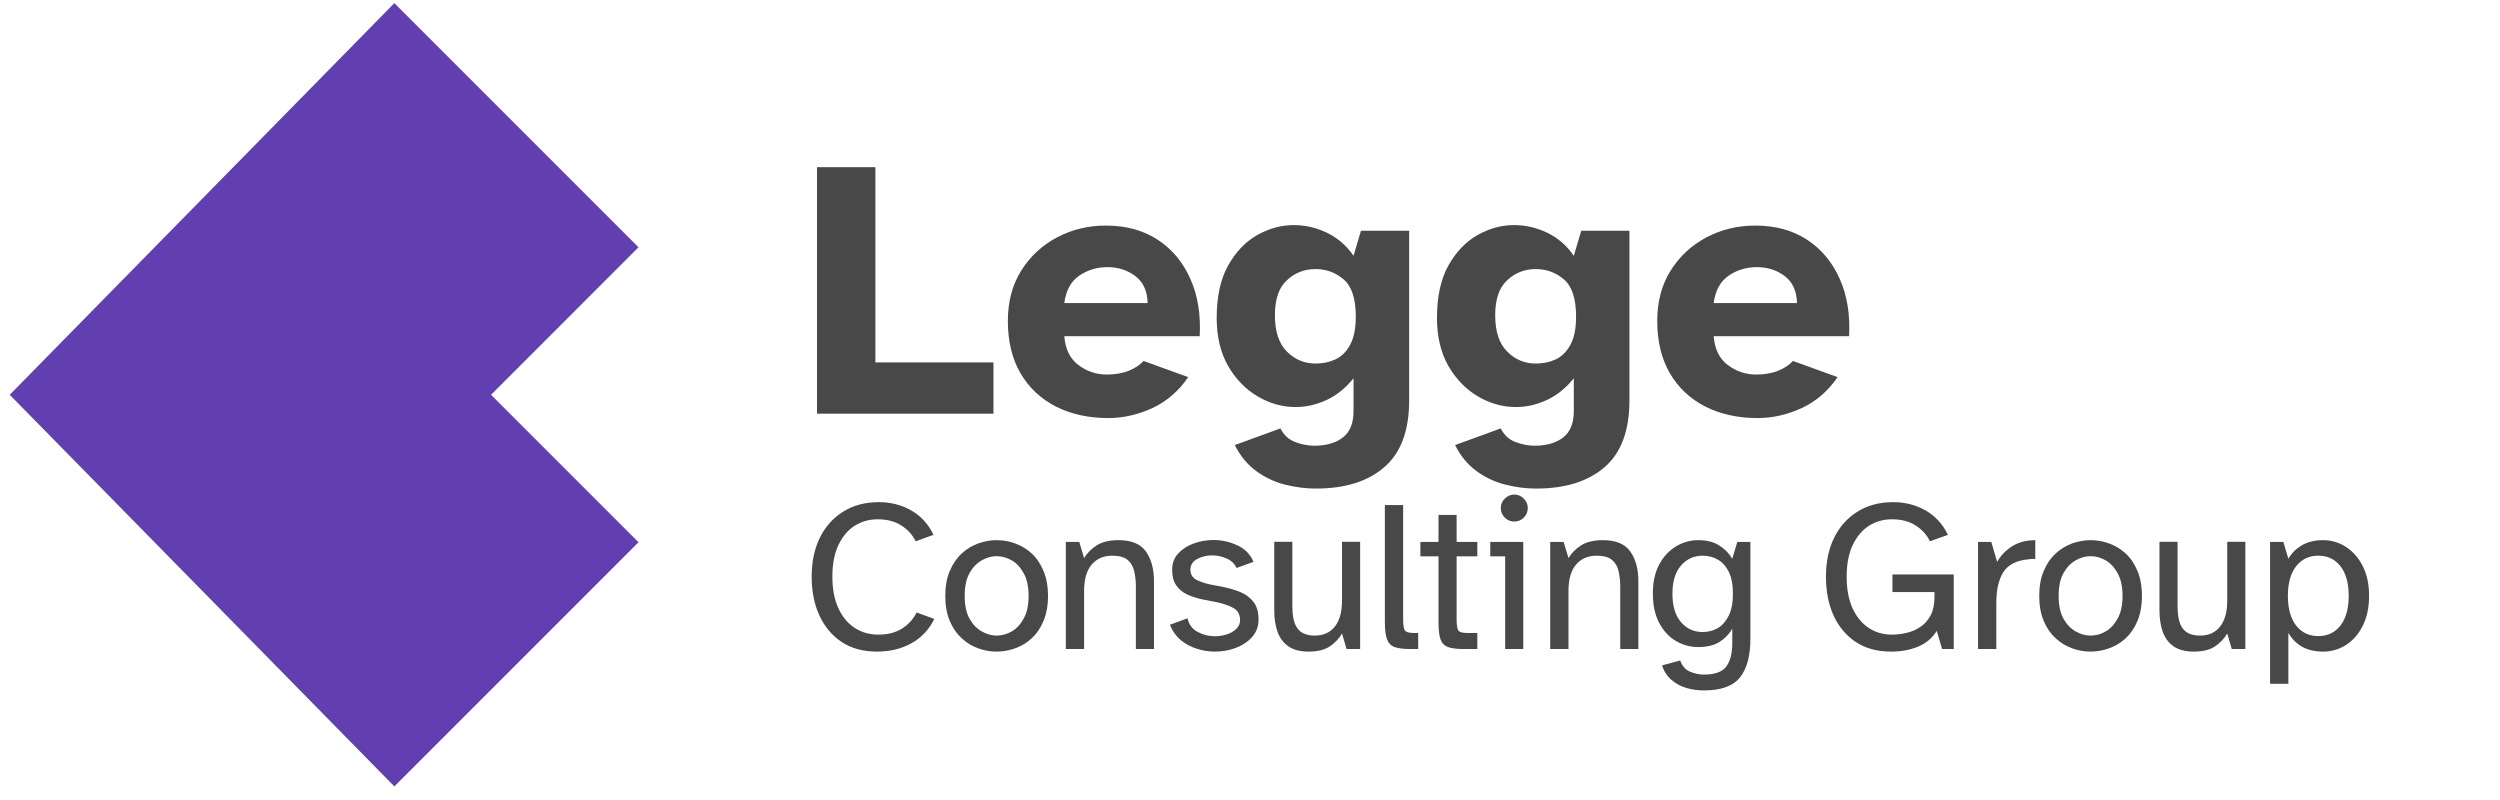
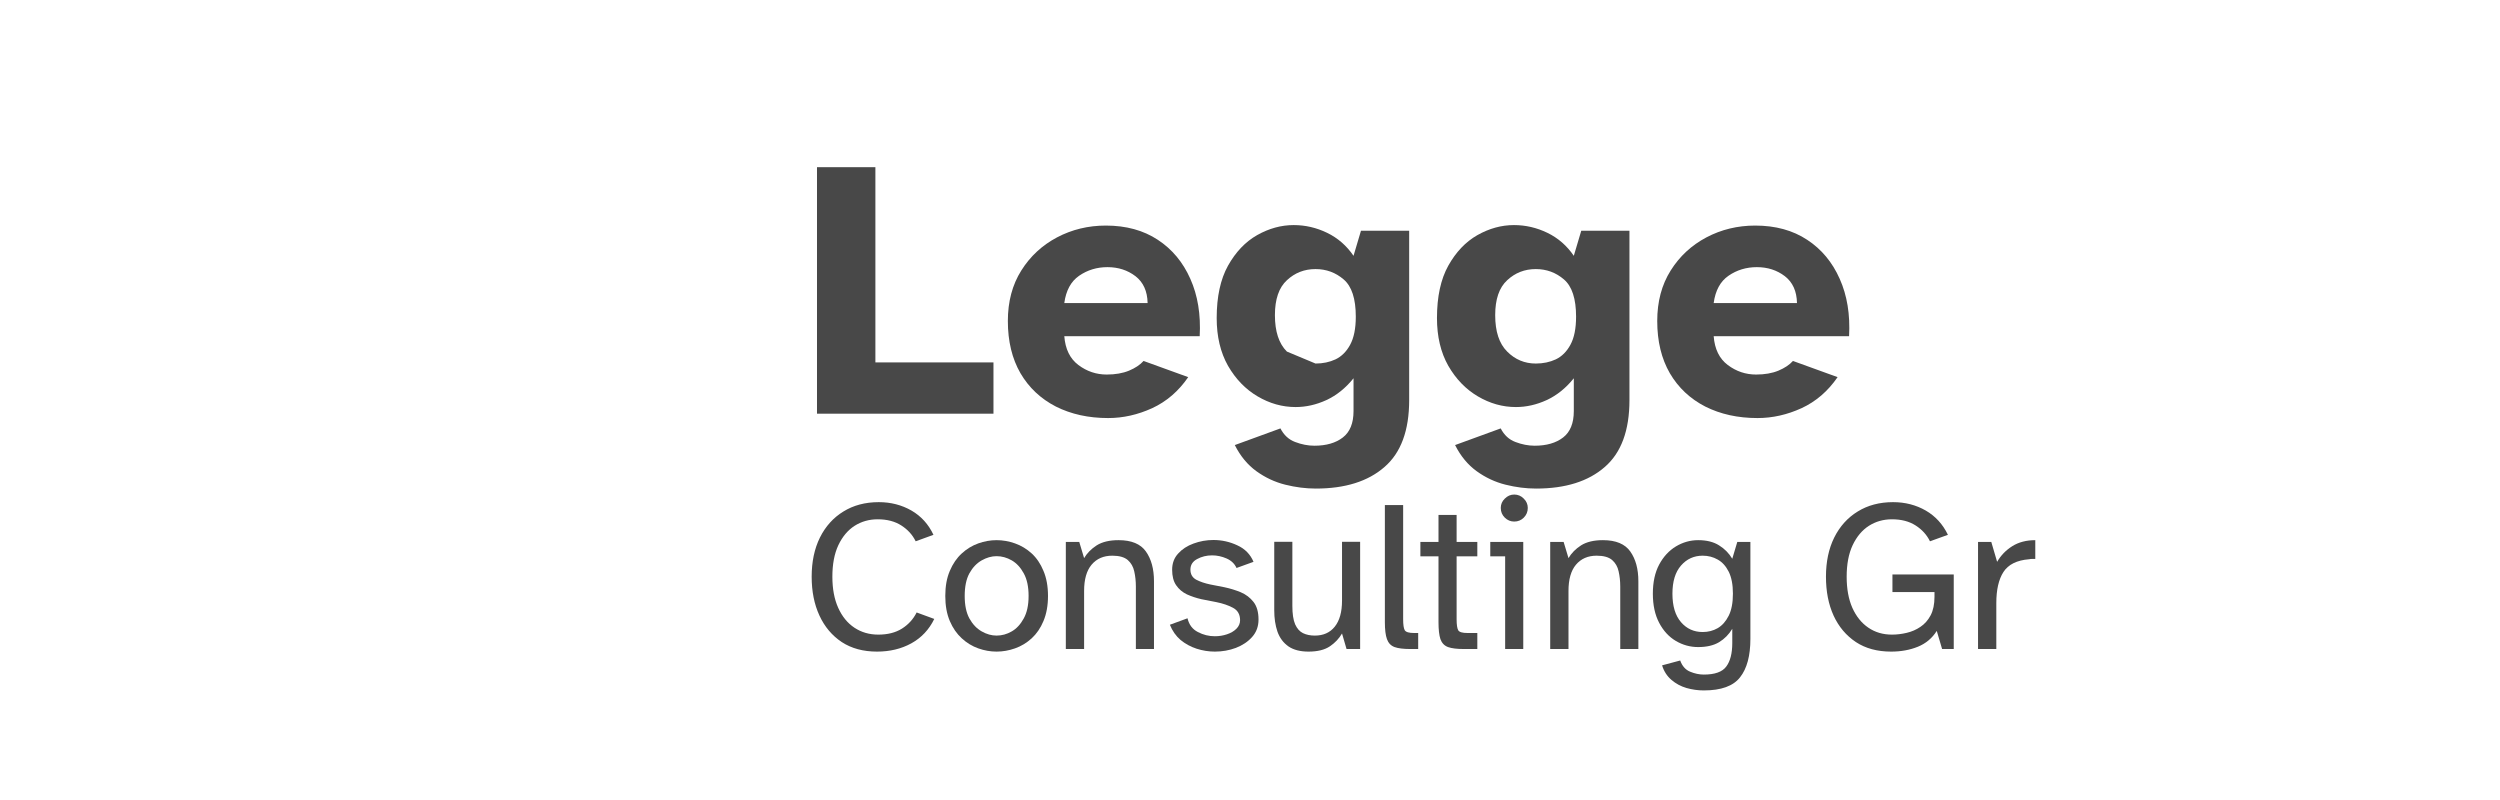
<svg xmlns="http://www.w3.org/2000/svg" width="322" zoomAndPan="magnify" viewBox="0 0 241.5 77.25" height="103" preserveAspectRatio="xMidYMid meet" version="1.0">
  <defs>
    <g />
    <clipPath id="dcca7ac2f9">
      <path d="M 0.914 0.301 L 61.703 0.301 L 61.703 76 L 0.914 76 Z M 0.914 0.301 " clip-rule="nonzero" />
    </clipPath>
    <clipPath id="828e0e1e6e">
      <rect x="0" width="153" y="0" height="27" />
    </clipPath>
  </defs>
  <g clip-path="url(#dcca7ac2f9)">
-     <path fill="#623fb0" d="M 38.094 75.969 L 61.68 52.383 L 47.434 38.137 L 61.68 23.887 L 38.094 0.301 L 0.938 38.137 Z M 38.094 75.969 " fill-opacity="1" fill-rule="nonzero" />
-   </g>
+     </g>
  <g fill="#484848" fill-opacity="1">
    <g transform="translate(77.36, 39.962)">
      <g>
        <path d="M 1.562 0 L 1.562 -23.812 L 7.203 -23.812 L 7.203 -4.953 L 18.609 -4.953 L 18.609 0 Z M 1.562 0 " />
      </g>
    </g>
  </g>
  <g fill="#484848" fill-opacity="1">
    <g transform="translate(96.5, 39.962)">
      <g>
        <path d="M 10.547 0.422 C 8.648 0.422 6.969 0.051 5.5 -0.688 C 4.039 -1.438 2.898 -2.508 2.078 -3.906 C 1.266 -5.312 0.859 -6.992 0.859 -8.953 C 0.859 -10.828 1.289 -12.453 2.156 -13.828 C 3.02 -15.203 4.172 -16.27 5.609 -17.031 C 7.047 -17.789 8.617 -18.172 10.328 -18.172 C 12.285 -18.172 13.957 -17.711 15.344 -16.797 C 16.727 -15.891 17.773 -14.633 18.484 -13.031 C 19.203 -11.426 19.504 -9.578 19.391 -7.484 L 6.312 -7.484 C 6.406 -6.242 6.859 -5.316 7.672 -4.703 C 8.492 -4.086 9.406 -3.781 10.406 -3.781 C 11.238 -3.781 11.957 -3.906 12.562 -4.156 C 13.164 -4.406 13.633 -4.719 13.969 -5.094 L 18.281 -3.531 C 17.352 -2.176 16.191 -1.176 14.797 -0.531 C 13.41 0.102 11.992 0.422 10.547 0.422 Z M 6.312 -10.688 L 14.359 -10.688 C 14.336 -11.832 13.945 -12.695 13.188 -13.281 C 12.426 -13.863 11.523 -14.156 10.484 -14.156 C 9.461 -14.156 8.551 -13.879 7.75 -13.328 C 6.957 -12.785 6.477 -11.906 6.312 -10.688 Z M 6.312 -10.688 " />
      </g>
    </g>
  </g>
  <g fill="#484848" fill-opacity="1">
    <g transform="translate(116.673, 39.962)">
      <g>
-         <path d="M 10.438 7.234 C 9.469 7.234 8.484 7.109 7.484 6.859 C 6.484 6.609 5.555 6.176 4.703 5.562 C 3.848 4.945 3.148 4.102 2.609 3.031 L 7.016 1.422 C 7.348 2.066 7.82 2.504 8.438 2.734 C 9.062 2.973 9.68 3.094 10.297 3.094 C 11.441 3.094 12.359 2.828 13.047 2.297 C 13.734 1.766 14.078 0.914 14.078 -0.25 L 14.078 -3.422 C 13.316 -2.473 12.441 -1.77 11.453 -1.312 C 10.473 -0.863 9.484 -0.641 8.484 -0.641 C 7.203 -0.641 5.977 -0.984 4.812 -1.672 C 3.645 -2.359 2.691 -3.344 1.953 -4.625 C 1.223 -5.914 0.859 -7.453 0.859 -9.234 C 0.859 -11.297 1.223 -12.984 1.953 -14.297 C 2.691 -15.617 3.629 -16.602 4.766 -17.25 C 5.91 -17.895 7.086 -18.219 8.297 -18.219 C 9.422 -18.219 10.5 -17.969 11.531 -17.469 C 12.562 -16.969 13.41 -16.227 14.078 -15.25 L 14.797 -17.672 L 19.453 -17.672 L 19.453 -1.312 C 19.453 1.625 18.656 3.781 17.062 5.156 C 15.477 6.539 13.27 7.234 10.438 7.234 Z M 10.406 -4.844 C 11.113 -4.844 11.758 -4.977 12.344 -5.25 C 12.926 -5.531 13.395 -6 13.75 -6.656 C 14.113 -7.32 14.297 -8.227 14.297 -9.375 C 14.297 -11.102 13.906 -12.301 13.125 -12.969 C 12.352 -13.633 11.445 -13.969 10.406 -13.969 C 9.332 -13.969 8.41 -13.609 7.641 -12.891 C 6.867 -12.18 6.484 -11.055 6.484 -9.516 C 6.484 -7.941 6.867 -6.77 7.641 -6 C 8.41 -5.227 9.332 -4.844 10.406 -4.844 Z M 10.406 -4.844 " />
+         <path d="M 10.438 7.234 C 9.469 7.234 8.484 7.109 7.484 6.859 C 6.484 6.609 5.555 6.176 4.703 5.562 C 3.848 4.945 3.148 4.102 2.609 3.031 L 7.016 1.422 C 7.348 2.066 7.82 2.504 8.438 2.734 C 9.062 2.973 9.68 3.094 10.297 3.094 C 11.441 3.094 12.359 2.828 13.047 2.297 C 13.734 1.766 14.078 0.914 14.078 -0.25 L 14.078 -3.422 C 13.316 -2.473 12.441 -1.77 11.453 -1.312 C 10.473 -0.863 9.484 -0.641 8.484 -0.641 C 7.203 -0.641 5.977 -0.984 4.812 -1.672 C 3.645 -2.359 2.691 -3.344 1.953 -4.625 C 1.223 -5.914 0.859 -7.453 0.859 -9.234 C 0.859 -11.297 1.223 -12.984 1.953 -14.297 C 2.691 -15.617 3.629 -16.602 4.766 -17.25 C 5.91 -17.895 7.086 -18.219 8.297 -18.219 C 9.422 -18.219 10.5 -17.969 11.531 -17.469 C 12.562 -16.969 13.41 -16.227 14.078 -15.25 L 14.797 -17.672 L 19.453 -17.672 L 19.453 -1.312 C 19.453 1.625 18.656 3.781 17.062 5.156 C 15.477 6.539 13.27 7.234 10.438 7.234 Z M 10.406 -4.844 C 11.113 -4.844 11.758 -4.977 12.344 -5.25 C 12.926 -5.531 13.395 -6 13.75 -6.656 C 14.113 -7.32 14.297 -8.227 14.297 -9.375 C 14.297 -11.102 13.906 -12.301 13.125 -12.969 C 12.352 -13.633 11.445 -13.969 10.406 -13.969 C 9.332 -13.969 8.41 -13.609 7.641 -12.891 C 6.867 -12.18 6.484 -11.055 6.484 -9.516 C 6.484 -7.941 6.867 -6.77 7.641 -6 Z M 10.406 -4.844 " />
      </g>
    </g>
  </g>
  <g fill="#484848" fill-opacity="1">
    <g transform="translate(137.952, 39.962)">
      <g>
        <path d="M 10.438 7.234 C 9.469 7.234 8.484 7.109 7.484 6.859 C 6.484 6.609 5.555 6.176 4.703 5.562 C 3.848 4.945 3.148 4.102 2.609 3.031 L 7.016 1.422 C 7.348 2.066 7.82 2.504 8.438 2.734 C 9.062 2.973 9.68 3.094 10.297 3.094 C 11.441 3.094 12.359 2.828 13.047 2.297 C 13.734 1.766 14.078 0.914 14.078 -0.25 L 14.078 -3.422 C 13.316 -2.473 12.441 -1.77 11.453 -1.312 C 10.473 -0.863 9.484 -0.641 8.484 -0.641 C 7.203 -0.641 5.977 -0.984 4.812 -1.672 C 3.645 -2.359 2.691 -3.344 1.953 -4.625 C 1.223 -5.914 0.859 -7.453 0.859 -9.234 C 0.859 -11.297 1.223 -12.984 1.953 -14.297 C 2.691 -15.617 3.629 -16.602 4.766 -17.25 C 5.91 -17.895 7.086 -18.219 8.297 -18.219 C 9.422 -18.219 10.5 -17.969 11.531 -17.469 C 12.562 -16.969 13.41 -16.227 14.078 -15.25 L 14.797 -17.672 L 19.453 -17.672 L 19.453 -1.312 C 19.453 1.625 18.656 3.781 17.062 5.156 C 15.477 6.539 13.27 7.234 10.438 7.234 Z M 10.406 -4.844 C 11.113 -4.844 11.758 -4.977 12.344 -5.25 C 12.926 -5.531 13.395 -6 13.75 -6.656 C 14.113 -7.32 14.297 -8.227 14.297 -9.375 C 14.297 -11.102 13.906 -12.301 13.125 -12.969 C 12.352 -13.633 11.445 -13.969 10.406 -13.969 C 9.332 -13.969 8.41 -13.609 7.641 -12.891 C 6.867 -12.18 6.484 -11.055 6.484 -9.516 C 6.484 -7.941 6.867 -6.77 7.641 -6 C 8.41 -5.227 9.332 -4.844 10.406 -4.844 Z M 10.406 -4.844 " />
      </g>
    </g>
  </g>
  <g fill="#484848" fill-opacity="1">
    <g transform="translate(159.23, 39.962)">
      <g>
        <path d="M 10.547 0.422 C 8.648 0.422 6.969 0.051 5.5 -0.688 C 4.039 -1.438 2.898 -2.508 2.078 -3.906 C 1.266 -5.312 0.859 -6.992 0.859 -8.953 C 0.859 -10.828 1.289 -12.453 2.156 -13.828 C 3.02 -15.203 4.172 -16.27 5.609 -17.031 C 7.047 -17.789 8.617 -18.172 10.328 -18.172 C 12.285 -18.172 13.957 -17.711 15.344 -16.797 C 16.727 -15.891 17.773 -14.633 18.484 -13.031 C 19.203 -11.426 19.504 -9.578 19.391 -7.484 L 6.312 -7.484 C 6.406 -6.242 6.859 -5.316 7.672 -4.703 C 8.492 -4.086 9.406 -3.781 10.406 -3.781 C 11.238 -3.781 11.957 -3.906 12.562 -4.156 C 13.164 -4.406 13.633 -4.719 13.969 -5.094 L 18.281 -3.531 C 17.352 -2.176 16.191 -1.176 14.797 -0.531 C 13.41 0.102 11.992 0.422 10.547 0.422 Z M 6.312 -10.688 L 14.359 -10.688 C 14.336 -11.832 13.945 -12.695 13.188 -13.281 C 12.426 -13.863 11.523 -14.156 10.484 -14.156 C 9.461 -14.156 8.551 -13.879 7.75 -13.328 C 6.957 -12.785 6.477 -11.906 6.312 -10.688 Z M 6.312 -10.688 " />
      </g>
    </g>
  </g>
  <g transform="matrix(1, 0, 0, 1, 77, 43)">
    <g clip-path="url(#828e0e1e6e)">
      <g fill="#484848" fill-opacity="1">
        <g transform="translate(0.36, 19.695)">
          <g>
            <path d="M 7.359 0.25 C 6.035 0.25 4.898 -0.055 3.953 -0.672 C 3.016 -1.297 2.297 -2.148 1.797 -3.234 C 1.297 -4.316 1.047 -5.566 1.047 -6.984 C 1.047 -8.43 1.312 -9.691 1.844 -10.766 C 2.383 -11.848 3.141 -12.688 4.109 -13.281 C 5.078 -13.883 6.219 -14.188 7.531 -14.188 C 8.695 -14.188 9.75 -13.914 10.688 -13.375 C 11.625 -12.832 12.332 -12.051 12.812 -11.031 L 11.094 -10.406 C 10.789 -11.031 10.328 -11.539 9.703 -11.938 C 9.086 -12.332 8.328 -12.531 7.422 -12.531 C 6.598 -12.531 5.859 -12.32 5.203 -11.906 C 4.547 -11.488 4.02 -10.863 3.625 -10.031 C 3.238 -9.207 3.047 -8.191 3.047 -6.984 C 3.047 -5.816 3.234 -4.816 3.609 -3.984 C 3.984 -3.148 4.504 -2.508 5.172 -2.062 C 5.848 -1.613 6.617 -1.391 7.484 -1.391 C 8.391 -1.391 9.148 -1.582 9.766 -1.969 C 10.391 -2.363 10.863 -2.883 11.188 -3.531 L 12.891 -2.906 C 12.391 -1.875 11.648 -1.086 10.672 -0.547 C 9.703 -0.016 8.598 0.25 7.359 0.25 Z M 7.359 0.25 " />
          </g>
        </g>
      </g>
      <g fill="#484848" fill-opacity="1">
        <g transform="translate(13.518, 19.695)">
          <g>
            <path d="M 5.75 0.25 C 5.156 0.25 4.566 0.145 3.984 -0.062 C 3.398 -0.27 2.867 -0.594 2.391 -1.031 C 1.91 -1.469 1.523 -2.023 1.234 -2.703 C 0.941 -3.391 0.797 -4.195 0.797 -5.125 C 0.797 -6.062 0.941 -6.867 1.234 -7.547 C 1.523 -8.234 1.91 -8.797 2.391 -9.234 C 2.867 -9.672 3.398 -9.992 3.984 -10.203 C 4.566 -10.41 5.156 -10.516 5.75 -10.516 C 6.352 -10.516 6.945 -10.41 7.531 -10.203 C 8.125 -9.992 8.66 -9.672 9.141 -9.234 C 9.617 -8.797 10 -8.234 10.281 -7.547 C 10.57 -6.867 10.719 -6.062 10.719 -5.125 C 10.719 -4.195 10.57 -3.391 10.281 -2.703 C 10 -2.023 9.617 -1.469 9.141 -1.031 C 8.66 -0.594 8.125 -0.27 7.531 -0.062 C 6.945 0.145 6.352 0.25 5.75 0.25 Z M 5.75 -1.297 C 6.258 -1.297 6.75 -1.43 7.219 -1.703 C 7.688 -1.973 8.07 -2.391 8.375 -2.953 C 8.688 -3.516 8.844 -4.238 8.844 -5.125 C 8.844 -6.02 8.688 -6.75 8.375 -7.312 C 8.07 -7.875 7.688 -8.289 7.219 -8.562 C 6.75 -8.832 6.258 -8.969 5.75 -8.969 C 5.27 -8.969 4.789 -8.832 4.312 -8.562 C 3.832 -8.289 3.438 -7.875 3.125 -7.312 C 2.82 -6.75 2.672 -6.02 2.672 -5.125 C 2.672 -4.238 2.82 -3.516 3.125 -2.953 C 3.438 -2.391 3.832 -1.973 4.312 -1.703 C 4.789 -1.43 5.27 -1.297 5.75 -1.297 Z M 5.75 -1.297 " />
          </g>
        </g>
      </g>
      <g fill="#484848" fill-opacity="1">
        <g transform="translate(24.506, 19.695)">
          <g>
            <path d="M 1.453 0 L 1.453 -10.344 L 2.75 -10.344 L 3.219 -8.781 C 3.508 -9.27 3.914 -9.68 4.438 -10.016 C 4.969 -10.348 5.672 -10.516 6.547 -10.516 C 7.797 -10.516 8.676 -10.148 9.188 -9.422 C 9.707 -8.691 9.969 -7.734 9.969 -6.547 L 9.969 0 L 8.219 0 L 8.219 -6.031 C 8.219 -6.562 8.164 -7.051 8.062 -7.5 C 7.969 -7.945 7.758 -8.312 7.438 -8.594 C 7.113 -8.875 6.613 -9.016 5.938 -9.016 C 5.094 -9.016 4.426 -8.723 3.938 -8.141 C 3.457 -7.566 3.219 -6.723 3.219 -5.609 L 3.219 0 Z M 1.453 0 " />
          </g>
        </g>
      </g>
      <g fill="#484848" fill-opacity="1">
        <g transform="translate(35.37, 19.695)">
          <g>
            <path d="M 4.984 0.25 C 4.391 0.25 3.801 0.156 3.219 -0.031 C 2.645 -0.219 2.129 -0.5 1.672 -0.875 C 1.223 -1.258 0.879 -1.75 0.641 -2.344 L 2.344 -2.969 C 2.488 -2.352 2.82 -1.91 3.344 -1.641 C 3.863 -1.367 4.41 -1.234 4.984 -1.234 C 5.398 -1.234 5.789 -1.297 6.156 -1.422 C 6.531 -1.547 6.832 -1.723 7.062 -1.953 C 7.301 -2.191 7.422 -2.469 7.422 -2.781 C 7.422 -3.344 7.191 -3.742 6.734 -3.984 C 6.285 -4.223 5.75 -4.406 5.125 -4.531 L 3.688 -4.812 C 3.188 -4.926 2.719 -5.082 2.281 -5.281 C 1.852 -5.488 1.508 -5.781 1.25 -6.156 C 0.988 -6.531 0.859 -7.031 0.859 -7.656 C 0.859 -8.281 1.051 -8.801 1.438 -9.219 C 1.82 -9.645 2.316 -9.969 2.922 -10.188 C 3.535 -10.414 4.176 -10.531 4.844 -10.531 C 5.656 -10.531 6.426 -10.359 7.156 -10.016 C 7.895 -9.68 8.414 -9.148 8.719 -8.422 L 7.078 -7.828 C 6.891 -8.242 6.566 -8.551 6.109 -8.75 C 5.66 -8.945 5.195 -9.047 4.719 -9.047 C 4.188 -9.047 3.703 -8.926 3.266 -8.688 C 2.836 -8.457 2.625 -8.117 2.625 -7.672 C 2.625 -7.234 2.805 -6.91 3.172 -6.703 C 3.547 -6.504 4.004 -6.348 4.547 -6.234 L 5.906 -5.969 C 6.457 -5.852 6.984 -5.691 7.484 -5.484 C 7.984 -5.273 8.395 -4.961 8.719 -4.547 C 9.039 -4.141 9.203 -3.57 9.203 -2.844 C 9.203 -2.188 9 -1.629 8.594 -1.172 C 8.188 -0.711 7.66 -0.359 7.016 -0.109 C 6.379 0.129 5.703 0.25 4.984 0.25 Z M 4.984 0.25 " />
          </g>
        </g>
      </g>
      <g fill="#484848" fill-opacity="1">
        <g transform="translate(44.67, 19.695)">
          <g>
            <path d="M 4.734 0.25 C 3.93 0.25 3.285 0.082 2.797 -0.25 C 2.305 -0.594 1.953 -1.066 1.734 -1.672 C 1.523 -2.285 1.422 -2.977 1.422 -3.75 L 1.422 -10.359 L 3.172 -10.359 L 3.172 -4.172 C 3.172 -3.41 3.258 -2.816 3.438 -2.391 C 3.625 -1.973 3.879 -1.688 4.203 -1.531 C 4.523 -1.375 4.906 -1.297 5.344 -1.297 C 6.164 -1.297 6.805 -1.582 7.266 -2.156 C 7.734 -2.738 7.969 -3.578 7.969 -4.672 L 7.969 -10.359 L 9.719 -10.359 L 9.719 0 L 8.406 0 L 7.969 -1.5 C 7.676 -1 7.281 -0.582 6.781 -0.25 C 6.281 0.082 5.598 0.25 4.734 0.25 Z M 4.734 0.25 " />
          </g>
        </g>
      </g>
      <g fill="#484848" fill-opacity="1">
        <g transform="translate(55.325, 19.695)">
          <g>
            <path d="M 3.906 0 C 3.25 0 2.742 -0.062 2.391 -0.188 C 2.035 -0.32 1.789 -0.578 1.656 -0.953 C 1.52 -1.328 1.453 -1.875 1.453 -2.594 L 1.453 -13.906 L 3.219 -13.906 L 3.219 -2.875 C 3.219 -2.352 3.27 -2 3.375 -1.812 C 3.488 -1.633 3.789 -1.547 4.281 -1.547 L 4.672 -1.547 L 4.672 0 Z M 3.906 0 " />
          </g>
        </g>
      </g>
      <g fill="#484848" fill-opacity="1">
        <g transform="translate(59.787, 19.695)">
          <g>
            <path d="M 4.609 0 C 3.953 0 3.445 -0.062 3.094 -0.188 C 2.738 -0.32 2.492 -0.578 2.359 -0.953 C 2.234 -1.328 2.172 -1.875 2.172 -2.594 L 2.172 -8.953 L 0.422 -8.953 L 0.422 -10.344 L 2.172 -10.344 L 2.172 -12.953 L 3.922 -12.953 L 3.922 -10.344 L 5.922 -10.344 L 5.922 -8.953 L 3.922 -8.953 L 3.922 -2.875 C 3.922 -2.352 3.973 -2 4.078 -1.812 C 4.18 -1.633 4.484 -1.547 4.984 -1.547 L 5.922 -1.547 L 5.922 0 Z M 4.609 0 " />
          </g>
        </g>
      </g>
      <g fill="#484848" fill-opacity="1">
        <g transform="translate(66.022, 19.695)">
          <g>
            <path d="M 3.25 -12.312 C 2.906 -12.312 2.602 -12.438 2.344 -12.688 C 2.082 -12.945 1.953 -13.258 1.953 -13.625 C 1.953 -13.977 2.082 -14.281 2.344 -14.531 C 2.602 -14.789 2.906 -14.922 3.25 -14.922 C 3.613 -14.922 3.922 -14.789 4.172 -14.531 C 4.43 -14.281 4.562 -13.977 4.562 -13.625 C 4.562 -13.258 4.43 -12.945 4.172 -12.688 C 3.922 -12.438 3.613 -12.312 3.25 -12.312 Z M 2.375 0 L 2.375 -8.953 L 0.938 -8.953 L 0.938 -10.344 L 4.125 -10.344 L 4.125 0 Z M 2.375 0 " />
          </g>
        </g>
      </g>
      <g fill="#484848" fill-opacity="1">
        <g transform="translate(71.297, 19.695)">
          <g>
            <path d="M 1.453 0 L 1.453 -10.344 L 2.75 -10.344 L 3.219 -8.781 C 3.508 -9.27 3.914 -9.68 4.438 -10.016 C 4.969 -10.348 5.672 -10.516 6.547 -10.516 C 7.797 -10.516 8.676 -10.148 9.188 -9.422 C 9.707 -8.691 9.969 -7.734 9.969 -6.547 L 9.969 0 L 8.219 0 L 8.219 -6.031 C 8.219 -6.562 8.164 -7.051 8.062 -7.5 C 7.969 -7.945 7.758 -8.312 7.438 -8.594 C 7.113 -8.875 6.613 -9.016 5.938 -9.016 C 5.094 -9.016 4.426 -8.723 3.938 -8.141 C 3.457 -7.566 3.219 -6.723 3.219 -5.609 L 3.219 0 Z M 1.453 0 " />
          </g>
        </g>
      </g>
      <g fill="#484848" fill-opacity="1">
        <g transform="translate(81.869, 19.695)">
          <g>
            <path d="M 5.719 4 C 5.156 4 4.598 3.922 4.047 3.766 C 3.504 3.609 3.02 3.348 2.594 2.984 C 2.164 2.617 1.863 2.148 1.688 1.578 L 3.438 1.109 C 3.633 1.648 3.953 2.008 4.391 2.188 C 4.836 2.375 5.281 2.469 5.719 2.469 C 6.789 2.469 7.516 2.207 7.891 1.688 C 8.273 1.176 8.469 0.422 8.469 -0.578 L 8.469 -1.953 C 8.145 -1.41 7.719 -0.977 7.188 -0.656 C 6.664 -0.344 5.992 -0.188 5.172 -0.188 C 4.41 -0.188 3.691 -0.383 3.016 -0.781 C 2.348 -1.176 1.812 -1.758 1.406 -2.531 C 1 -3.301 0.797 -4.238 0.797 -5.344 C 0.797 -6.457 1 -7.395 1.406 -8.156 C 1.812 -8.914 2.348 -9.5 3.016 -9.906 C 3.691 -10.312 4.41 -10.516 5.172 -10.516 C 5.992 -10.516 6.664 -10.348 7.188 -10.016 C 7.719 -9.691 8.145 -9.258 8.469 -8.719 L 8.953 -10.344 L 10.219 -10.344 L 10.219 -0.984 C 10.219 0.66 9.883 1.898 9.219 2.734 C 8.562 3.578 7.395 4 5.719 4 Z M 5.609 -1.641 C 6.141 -1.641 6.625 -1.766 7.062 -2.016 C 7.5 -2.273 7.852 -2.676 8.125 -3.219 C 8.395 -3.758 8.531 -4.469 8.531 -5.344 C 8.531 -6.219 8.395 -6.926 8.125 -7.469 C 7.852 -8.008 7.5 -8.398 7.062 -8.641 C 6.625 -8.891 6.141 -9.016 5.609 -9.016 C 4.766 -9.016 4.066 -8.695 3.516 -8.062 C 2.961 -7.426 2.688 -6.52 2.688 -5.344 C 2.688 -4.156 2.961 -3.238 3.516 -2.594 C 4.066 -1.957 4.766 -1.641 5.609 -1.641 Z M 5.609 -1.641 " />
          </g>
        </g>
      </g>
      <g fill="#484848" fill-opacity="1">
        <g transform="translate(93.024, 19.695)">
          <g />
        </g>
      </g>
      <g fill="#484848" fill-opacity="1">
        <g transform="translate(98.341, 19.695)">
          <g>
            <path d="M 7.344 0.25 C 6.008 0.25 4.875 -0.055 3.938 -0.672 C 3 -1.297 2.281 -2.148 1.781 -3.234 C 1.289 -4.316 1.047 -5.566 1.047 -6.984 C 1.047 -8.43 1.312 -9.691 1.844 -10.766 C 2.383 -11.848 3.141 -12.688 4.109 -13.281 C 5.078 -13.883 6.219 -14.188 7.531 -14.188 C 8.695 -14.188 9.75 -13.914 10.688 -13.375 C 11.625 -12.832 12.336 -12.051 12.828 -11.031 L 11.094 -10.406 C 10.789 -11.031 10.328 -11.539 9.703 -11.938 C 9.086 -12.332 8.328 -12.531 7.422 -12.531 C 6.598 -12.531 5.859 -12.32 5.203 -11.906 C 4.547 -11.488 4.02 -10.863 3.625 -10.031 C 3.238 -9.207 3.047 -8.191 3.047 -6.984 C 3.047 -5.816 3.227 -4.816 3.594 -3.984 C 3.969 -3.148 4.484 -2.508 5.141 -2.062 C 5.797 -1.613 6.555 -1.391 7.422 -1.391 C 7.879 -1.391 8.352 -1.445 8.844 -1.562 C 9.332 -1.676 9.773 -1.867 10.172 -2.141 C 10.578 -2.41 10.906 -2.781 11.156 -3.25 C 11.406 -3.727 11.531 -4.328 11.531 -5.047 L 11.531 -5.5 L 7.469 -5.5 L 7.469 -7.203 L 13.391 -7.203 L 13.391 0 L 12.266 0 L 11.75 -1.75 C 11.301 -1.039 10.691 -0.531 9.922 -0.219 C 9.148 0.094 8.289 0.25 7.344 0.25 Z M 7.344 0.25 " />
          </g>
        </g>
      </g>
      <g fill="#484848" fill-opacity="1">
        <g transform="translate(112.625, 19.695)">
          <g>
            <path d="M 1.453 0 L 1.453 -10.344 L 2.734 -10.344 L 3.297 -8.422 C 3.66 -9.047 4.148 -9.551 4.766 -9.938 C 5.379 -10.32 6.117 -10.516 6.984 -10.516 L 6.984 -8.703 C 6.891 -8.703 6.789 -8.703 6.688 -8.703 C 6.582 -8.703 6.484 -8.691 6.391 -8.672 C 5.203 -8.578 4.375 -8.164 3.906 -7.438 C 3.445 -6.719 3.219 -5.719 3.219 -4.438 L 3.219 0 Z M 1.453 0 " />
          </g>
        </g>
      </g>
      <g fill="#484848" fill-opacity="1">
        <g transform="translate(119.193, 19.695)">
          <g>
-             <path d="M 5.75 0.25 C 5.156 0.25 4.566 0.145 3.984 -0.062 C 3.398 -0.27 2.867 -0.594 2.391 -1.031 C 1.91 -1.469 1.523 -2.023 1.234 -2.703 C 0.941 -3.391 0.797 -4.195 0.797 -5.125 C 0.797 -6.062 0.941 -6.867 1.234 -7.547 C 1.523 -8.234 1.91 -8.797 2.391 -9.234 C 2.867 -9.672 3.398 -9.992 3.984 -10.203 C 4.566 -10.41 5.156 -10.516 5.75 -10.516 C 6.352 -10.516 6.945 -10.41 7.531 -10.203 C 8.125 -9.992 8.66 -9.672 9.141 -9.234 C 9.617 -8.797 10 -8.234 10.281 -7.547 C 10.57 -6.867 10.719 -6.062 10.719 -5.125 C 10.719 -4.195 10.57 -3.391 10.281 -2.703 C 10 -2.023 9.617 -1.469 9.141 -1.031 C 8.66 -0.594 8.125 -0.27 7.531 -0.062 C 6.945 0.145 6.352 0.25 5.75 0.25 Z M 5.75 -1.297 C 6.258 -1.297 6.75 -1.43 7.219 -1.703 C 7.688 -1.973 8.07 -2.391 8.375 -2.953 C 8.688 -3.516 8.844 -4.238 8.844 -5.125 C 8.844 -6.02 8.688 -6.75 8.375 -7.312 C 8.07 -7.875 7.688 -8.289 7.219 -8.562 C 6.75 -8.832 6.258 -8.969 5.75 -8.969 C 5.27 -8.969 4.789 -8.832 4.312 -8.562 C 3.832 -8.289 3.438 -7.875 3.125 -7.312 C 2.82 -6.75 2.672 -6.02 2.672 -5.125 C 2.672 -4.238 2.82 -3.516 3.125 -2.953 C 3.438 -2.391 3.832 -1.973 4.312 -1.703 C 4.789 -1.43 5.27 -1.297 5.75 -1.297 Z M 5.75 -1.297 " />
-           </g>
+             </g>
        </g>
      </g>
      <g fill="#484848" fill-opacity="1">
        <g transform="translate(130.182, 19.695)">
          <g>
-             <path d="M 4.734 0.25 C 3.93 0.25 3.285 0.082 2.797 -0.25 C 2.305 -0.594 1.953 -1.066 1.734 -1.672 C 1.523 -2.285 1.422 -2.977 1.422 -3.75 L 1.422 -10.359 L 3.172 -10.359 L 3.172 -4.172 C 3.172 -3.41 3.258 -2.816 3.438 -2.391 C 3.625 -1.973 3.879 -1.688 4.203 -1.531 C 4.523 -1.375 4.906 -1.297 5.344 -1.297 C 6.164 -1.297 6.805 -1.582 7.266 -2.156 C 7.734 -2.738 7.969 -3.578 7.969 -4.672 L 7.969 -10.359 L 9.719 -10.359 L 9.719 0 L 8.406 0 L 7.969 -1.5 C 7.676 -1 7.281 -0.582 6.781 -0.25 C 6.281 0.082 5.598 0.25 4.734 0.25 Z M 4.734 0.25 " />
-           </g>
+             </g>
        </g>
      </g>
      <g fill="#484848" fill-opacity="1">
        <g transform="translate(140.837, 19.695)">
          <g>
-             <path d="M 1.453 3.359 L 1.453 -10.344 L 2.734 -10.344 L 3.219 -8.719 C 3.531 -9.258 3.961 -9.691 4.516 -10.016 C 5.078 -10.348 5.766 -10.516 6.578 -10.516 C 7.367 -10.516 8.098 -10.301 8.766 -9.875 C 9.441 -9.445 9.984 -8.832 10.391 -8.031 C 10.805 -7.238 11.016 -6.27 11.016 -5.125 C 11.016 -4 10.805 -3.031 10.391 -2.219 C 9.984 -1.414 9.441 -0.801 8.766 -0.375 C 8.098 0.039 7.367 0.25 6.578 0.25 C 5.766 0.25 5.078 0.086 4.516 -0.234 C 3.961 -0.566 3.531 -1.008 3.219 -1.562 L 3.219 3.359 Z M 6.109 -1.25 C 7.004 -1.25 7.719 -1.586 8.25 -2.266 C 8.781 -2.953 9.047 -3.906 9.047 -5.125 C 9.047 -6.363 8.781 -7.32 8.25 -8 C 7.719 -8.676 7.004 -9.016 6.109 -9.016 C 5.223 -9.016 4.508 -8.676 3.969 -8 C 3.438 -7.32 3.172 -6.363 3.172 -5.125 C 3.172 -3.906 3.438 -2.953 3.969 -2.266 C 4.508 -1.586 5.223 -1.25 6.109 -1.25 Z M 6.109 -1.25 " />
-           </g>
+             </g>
        </g>
      </g>
    </g>
  </g>
</svg>